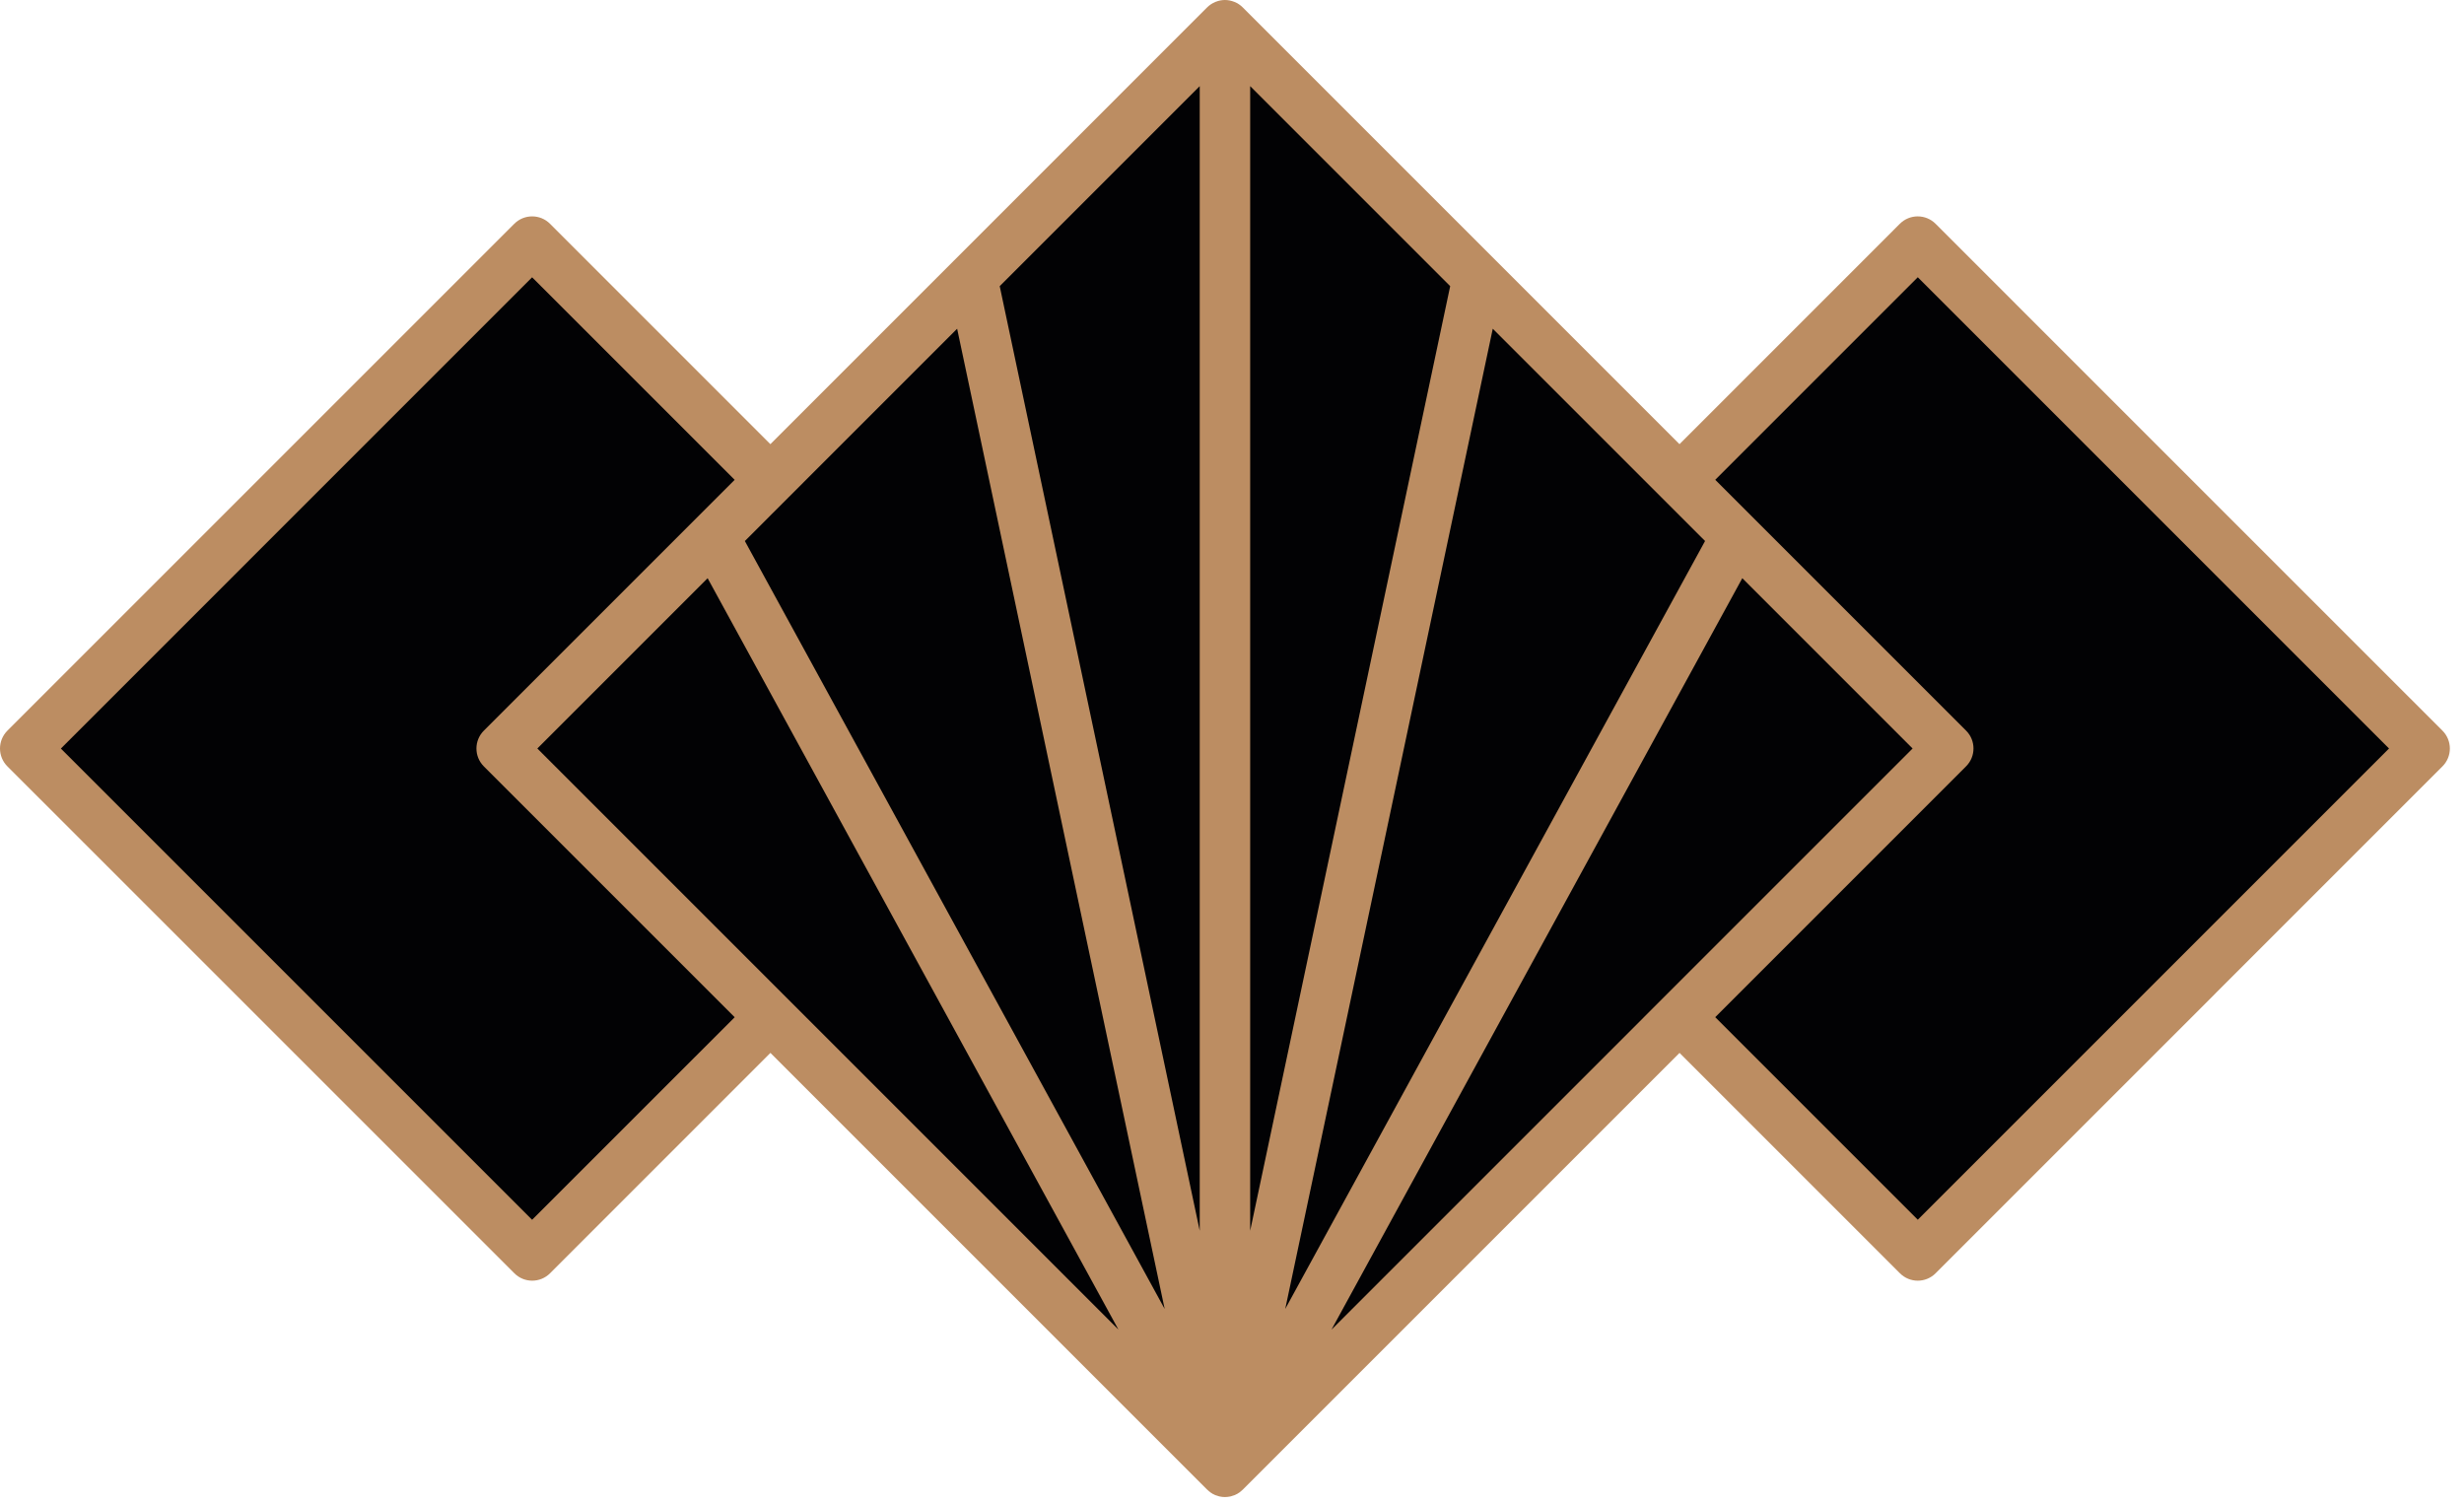
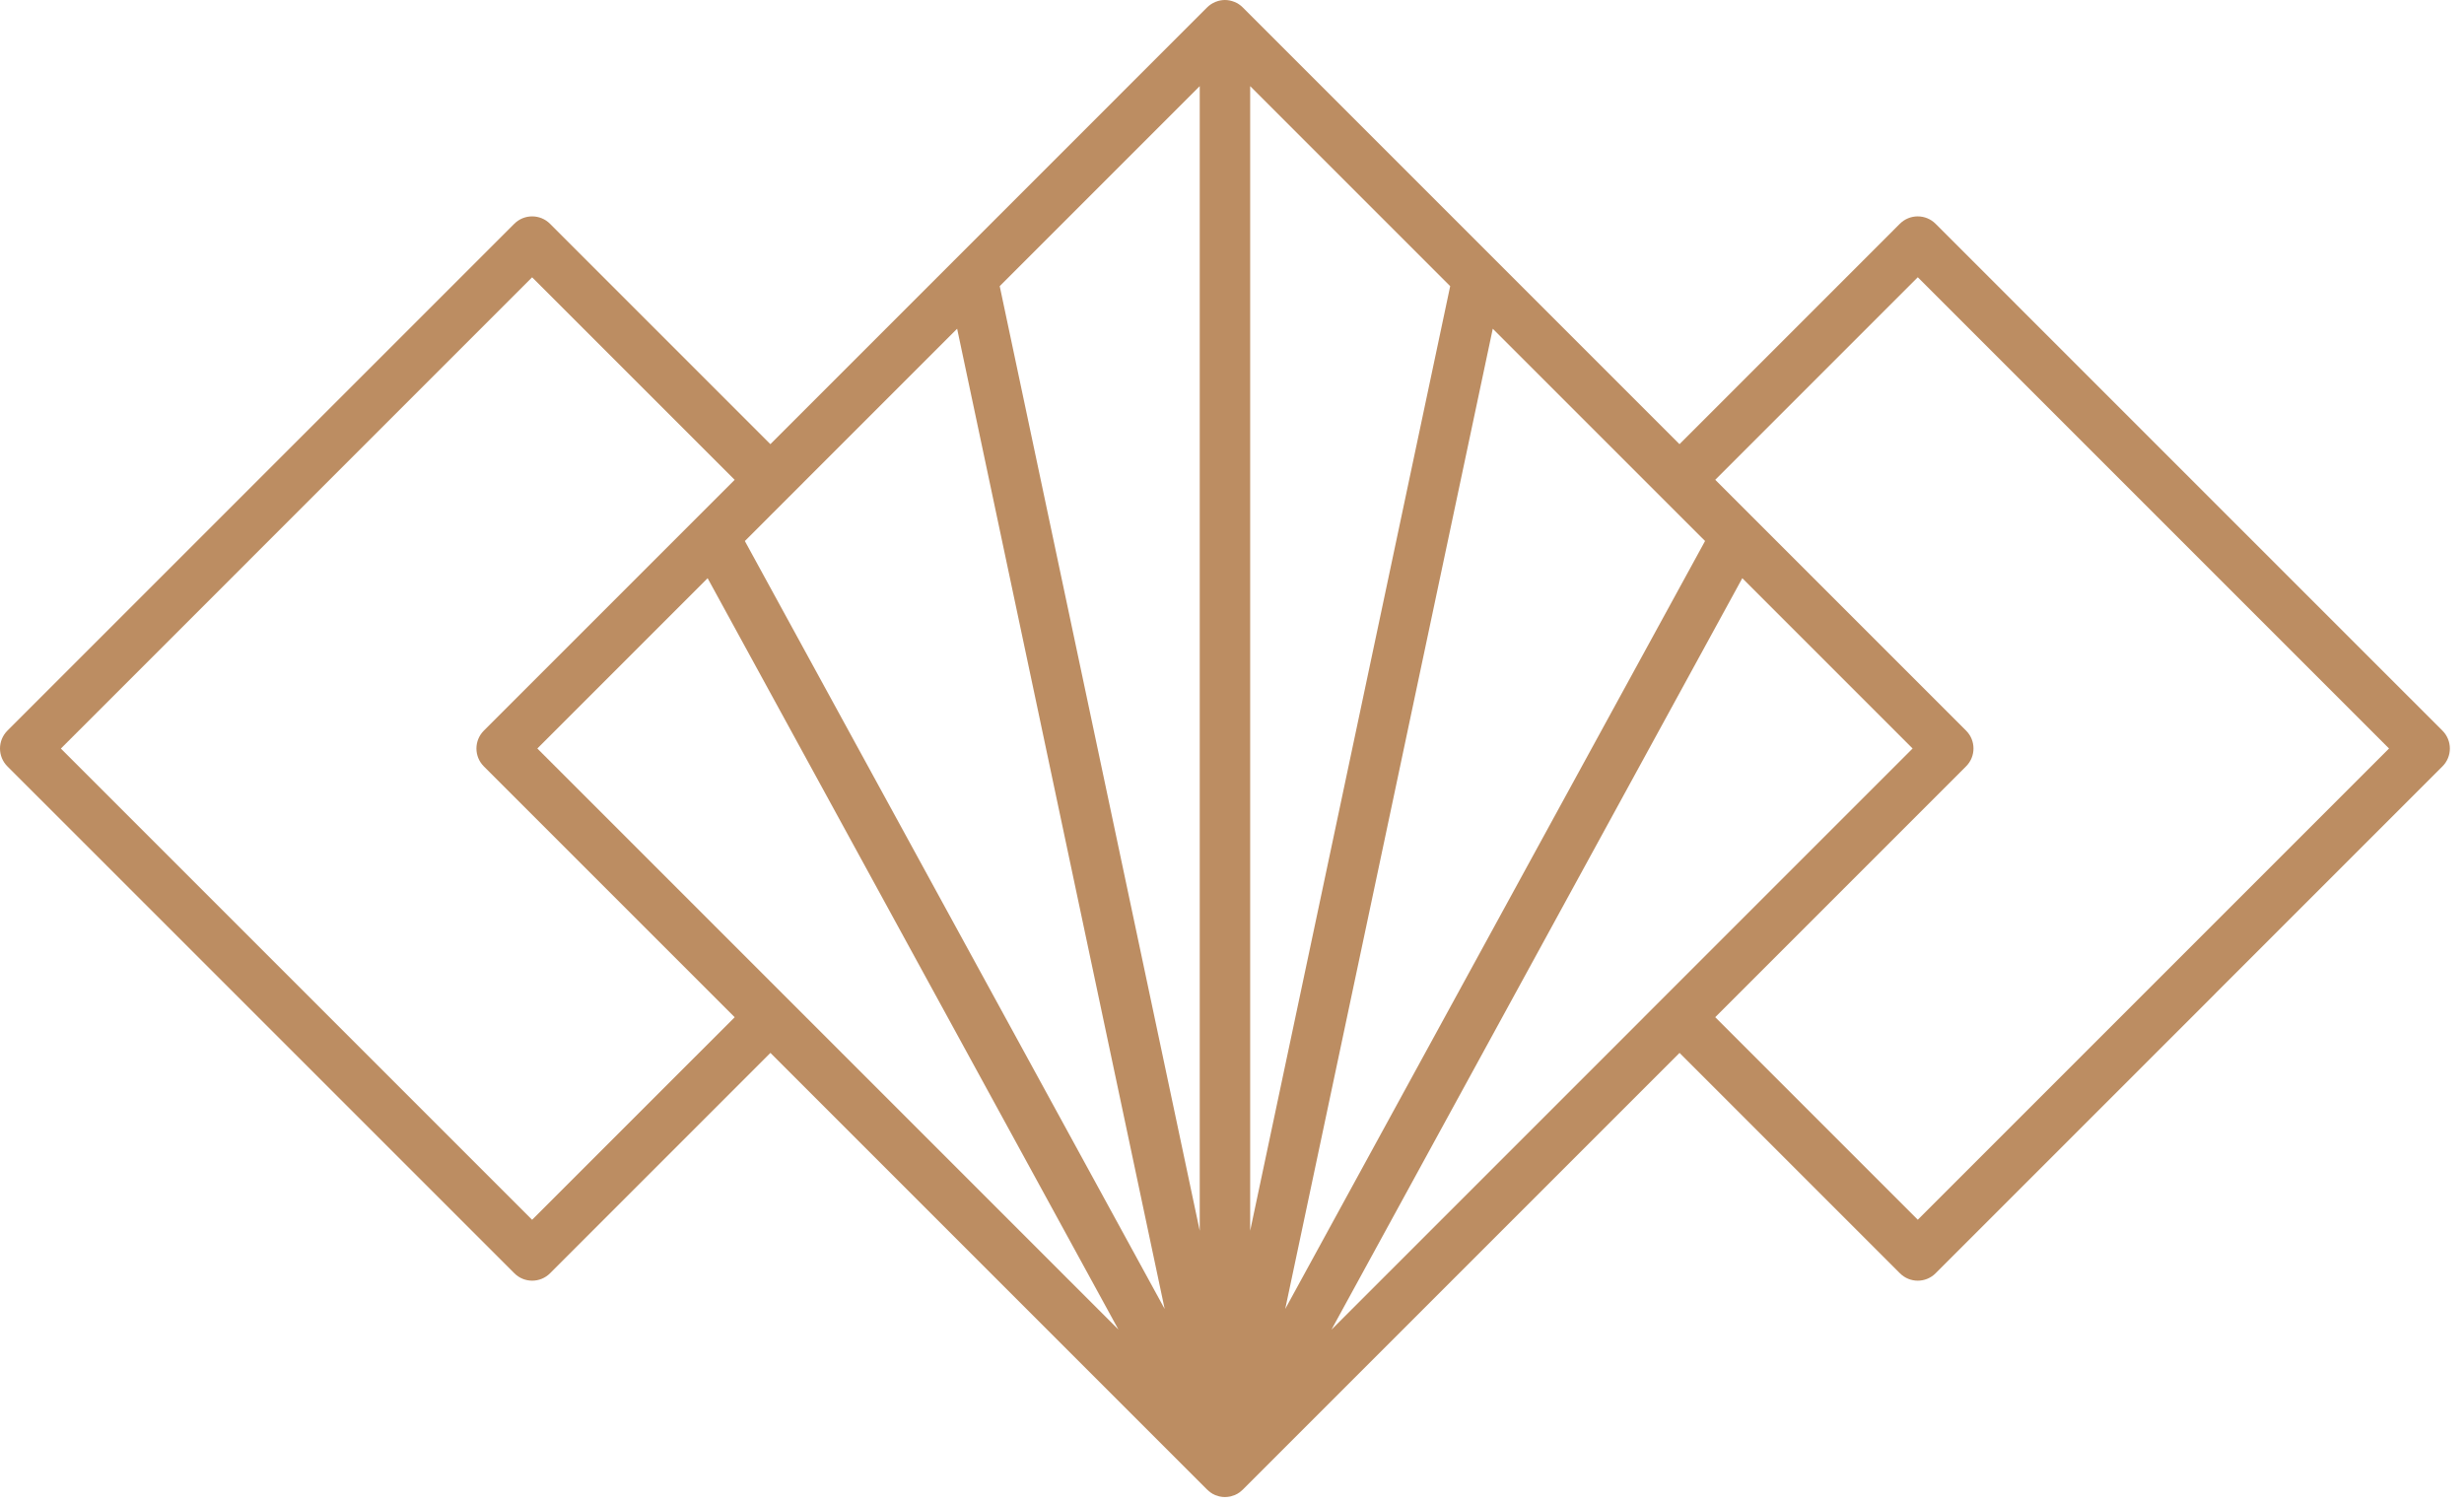
<svg xmlns="http://www.w3.org/2000/svg" width="136" height="83" viewBox="0 0 136 83" fill="none">
-   <path d="M2 41.5L29.5 14L43 26.5L67.5 2L93 26.5L106 13.5L134 41.5L106.5 70L93.5 56.5L67.5 80.5L42 56.5L29.5 70L2 41.5Z" fill="#020204" />
  <path d="M122.277 54.838L106.835 70.279C106.564 70.551 106.207 70.688 105.851 70.688C105.494 70.688 105.138 70.552 104.866 70.279L92.702 58.115L68.61 82.205L68.606 82.211L68.6 82.216L68.595 82.222C68.582 82.235 68.567 82.243 68.554 82.256C68.533 82.275 68.513 82.295 68.49 82.315C68.479 82.323 68.468 82.331 68.457 82.339C68.435 82.354 68.417 82.373 68.396 82.388C68.378 82.4 68.358 82.409 68.34 82.421C68.326 82.429 68.311 82.44 68.297 82.449C68.29 82.453 68.286 82.457 68.279 82.462C68.265 82.47 68.248 82.471 68.234 82.48C68.209 82.493 68.186 82.508 68.159 82.519C68.152 82.522 68.147 82.525 68.139 82.526C68.132 82.529 68.125 82.531 68.118 82.533C68.113 82.536 68.106 82.538 68.1 82.539C68.079 82.547 68.056 82.552 68.035 82.559C68.032 82.559 68.028 82.56 68.025 82.562C68.004 82.569 67.984 82.579 67.963 82.584C67.951 82.588 67.939 82.59 67.927 82.593C67.917 82.595 67.909 82.6 67.899 82.601C67.899 82.601 67.896 82.601 67.894 82.601C67.804 82.619 67.711 82.629 67.615 82.631C67.615 82.631 67.615 82.631 67.614 82.631H67.61C67.61 82.631 67.61 82.631 67.608 82.631C67.513 82.631 67.419 82.621 67.329 82.601C67.329 82.601 67.326 82.601 67.325 82.601C67.315 82.6 67.307 82.594 67.297 82.593C67.284 82.59 67.273 82.588 67.26 82.584C67.239 82.579 67.219 82.567 67.198 82.562C67.195 82.562 67.191 82.559 67.188 82.559C67.167 82.552 67.145 82.546 67.124 82.539C67.118 82.538 67.111 82.536 67.105 82.533C67.098 82.531 67.091 82.529 67.084 82.526C67.077 82.523 67.072 82.522 67.064 82.519C67.038 82.508 67.015 82.493 66.99 82.48C66.976 82.473 66.959 82.47 66.945 82.462C66.938 82.457 66.933 82.453 66.926 82.449C66.911 82.44 66.898 82.429 66.884 82.421C66.866 82.409 66.846 82.401 66.829 82.388C66.808 82.373 66.788 82.356 66.769 82.339C66.757 82.331 66.746 82.323 66.735 82.315C66.712 82.297 66.692 82.275 66.671 82.256C66.659 82.243 66.643 82.235 66.63 82.222L66.625 82.216L66.619 82.211L66.615 82.207L42.523 58.115L30.36 70.279C30.087 70.551 29.731 70.688 29.375 70.688C29.018 70.688 28.662 70.552 28.39 70.279L12.948 54.838L0.408 42.3C-0.136 41.756 -0.136 40.874 0.408 40.33L12.945 27.793L28.387 12.351C28.931 11.808 29.813 11.808 30.357 12.351L42.521 24.516L52.66 14.376L66.626 0.409C66.76 0.275 66.916 0.175 67.081 0.106C67.088 0.103 67.096 0.101 67.103 0.099C67.26 0.037 67.431 0 67.61 0C67.789 0 67.959 0.037 68.117 0.099C68.124 0.101 68.131 0.103 68.138 0.106C68.303 0.173 68.459 0.273 68.593 0.409L82.559 14.375L92.699 24.516L104.863 12.351C105.407 11.808 106.289 11.808 106.833 12.351L122.274 27.793L134.812 40.33C135.355 40.874 135.355 41.756 134.812 42.3L122.274 54.838H122.277ZM90.735 56.145L91.719 55.16L92.704 54.175L105.566 41.314L96.166 31.914L87.074 48.544L86.378 49.817L85.682 51.091L73.491 73.39L90.736 56.145H90.735ZM61.733 73.39L49.542 51.091L48.846 49.817L48.15 48.544L39.057 31.914L29.658 41.314L42.519 54.175L43.504 55.16L44.489 56.145L61.734 73.39H61.733ZM40.55 56.145L26.704 42.3C26.161 41.756 26.161 40.874 26.704 40.33L40.55 26.485L29.37 15.306L12.944 31.733L3.36 41.317L12.944 50.901L29.37 67.327L40.55 56.148V56.145ZM44.489 26.485L43.504 27.47L42.519 28.455L41.112 29.863L50.204 46.492L50.9 47.766L51.596 49.04L64.284 72.249L58.011 42.623L57.31 39.306L52.829 18.145L44.489 26.485ZM55.179 15.794L66.219 67.933V4.755L55.179 15.795V15.794ZM82.393 18.144L77.912 39.305L77.211 42.621L70.938 72.248L83.626 49.038L84.322 47.764L85.018 46.491L94.111 29.861L92.703 28.454L91.718 27.469L90.733 26.484L82.393 18.144ZM80.043 15.794L69.003 4.754V67.933L80.043 15.794ZM94.673 56.145L105.852 67.324L122.278 50.898L131.862 41.314L122.278 31.73L105.852 15.303L94.673 26.483L108.518 40.328C109.062 40.871 109.062 41.754 108.518 42.297L94.673 56.142V56.145Z" fill="#BC8D62" />
</svg>